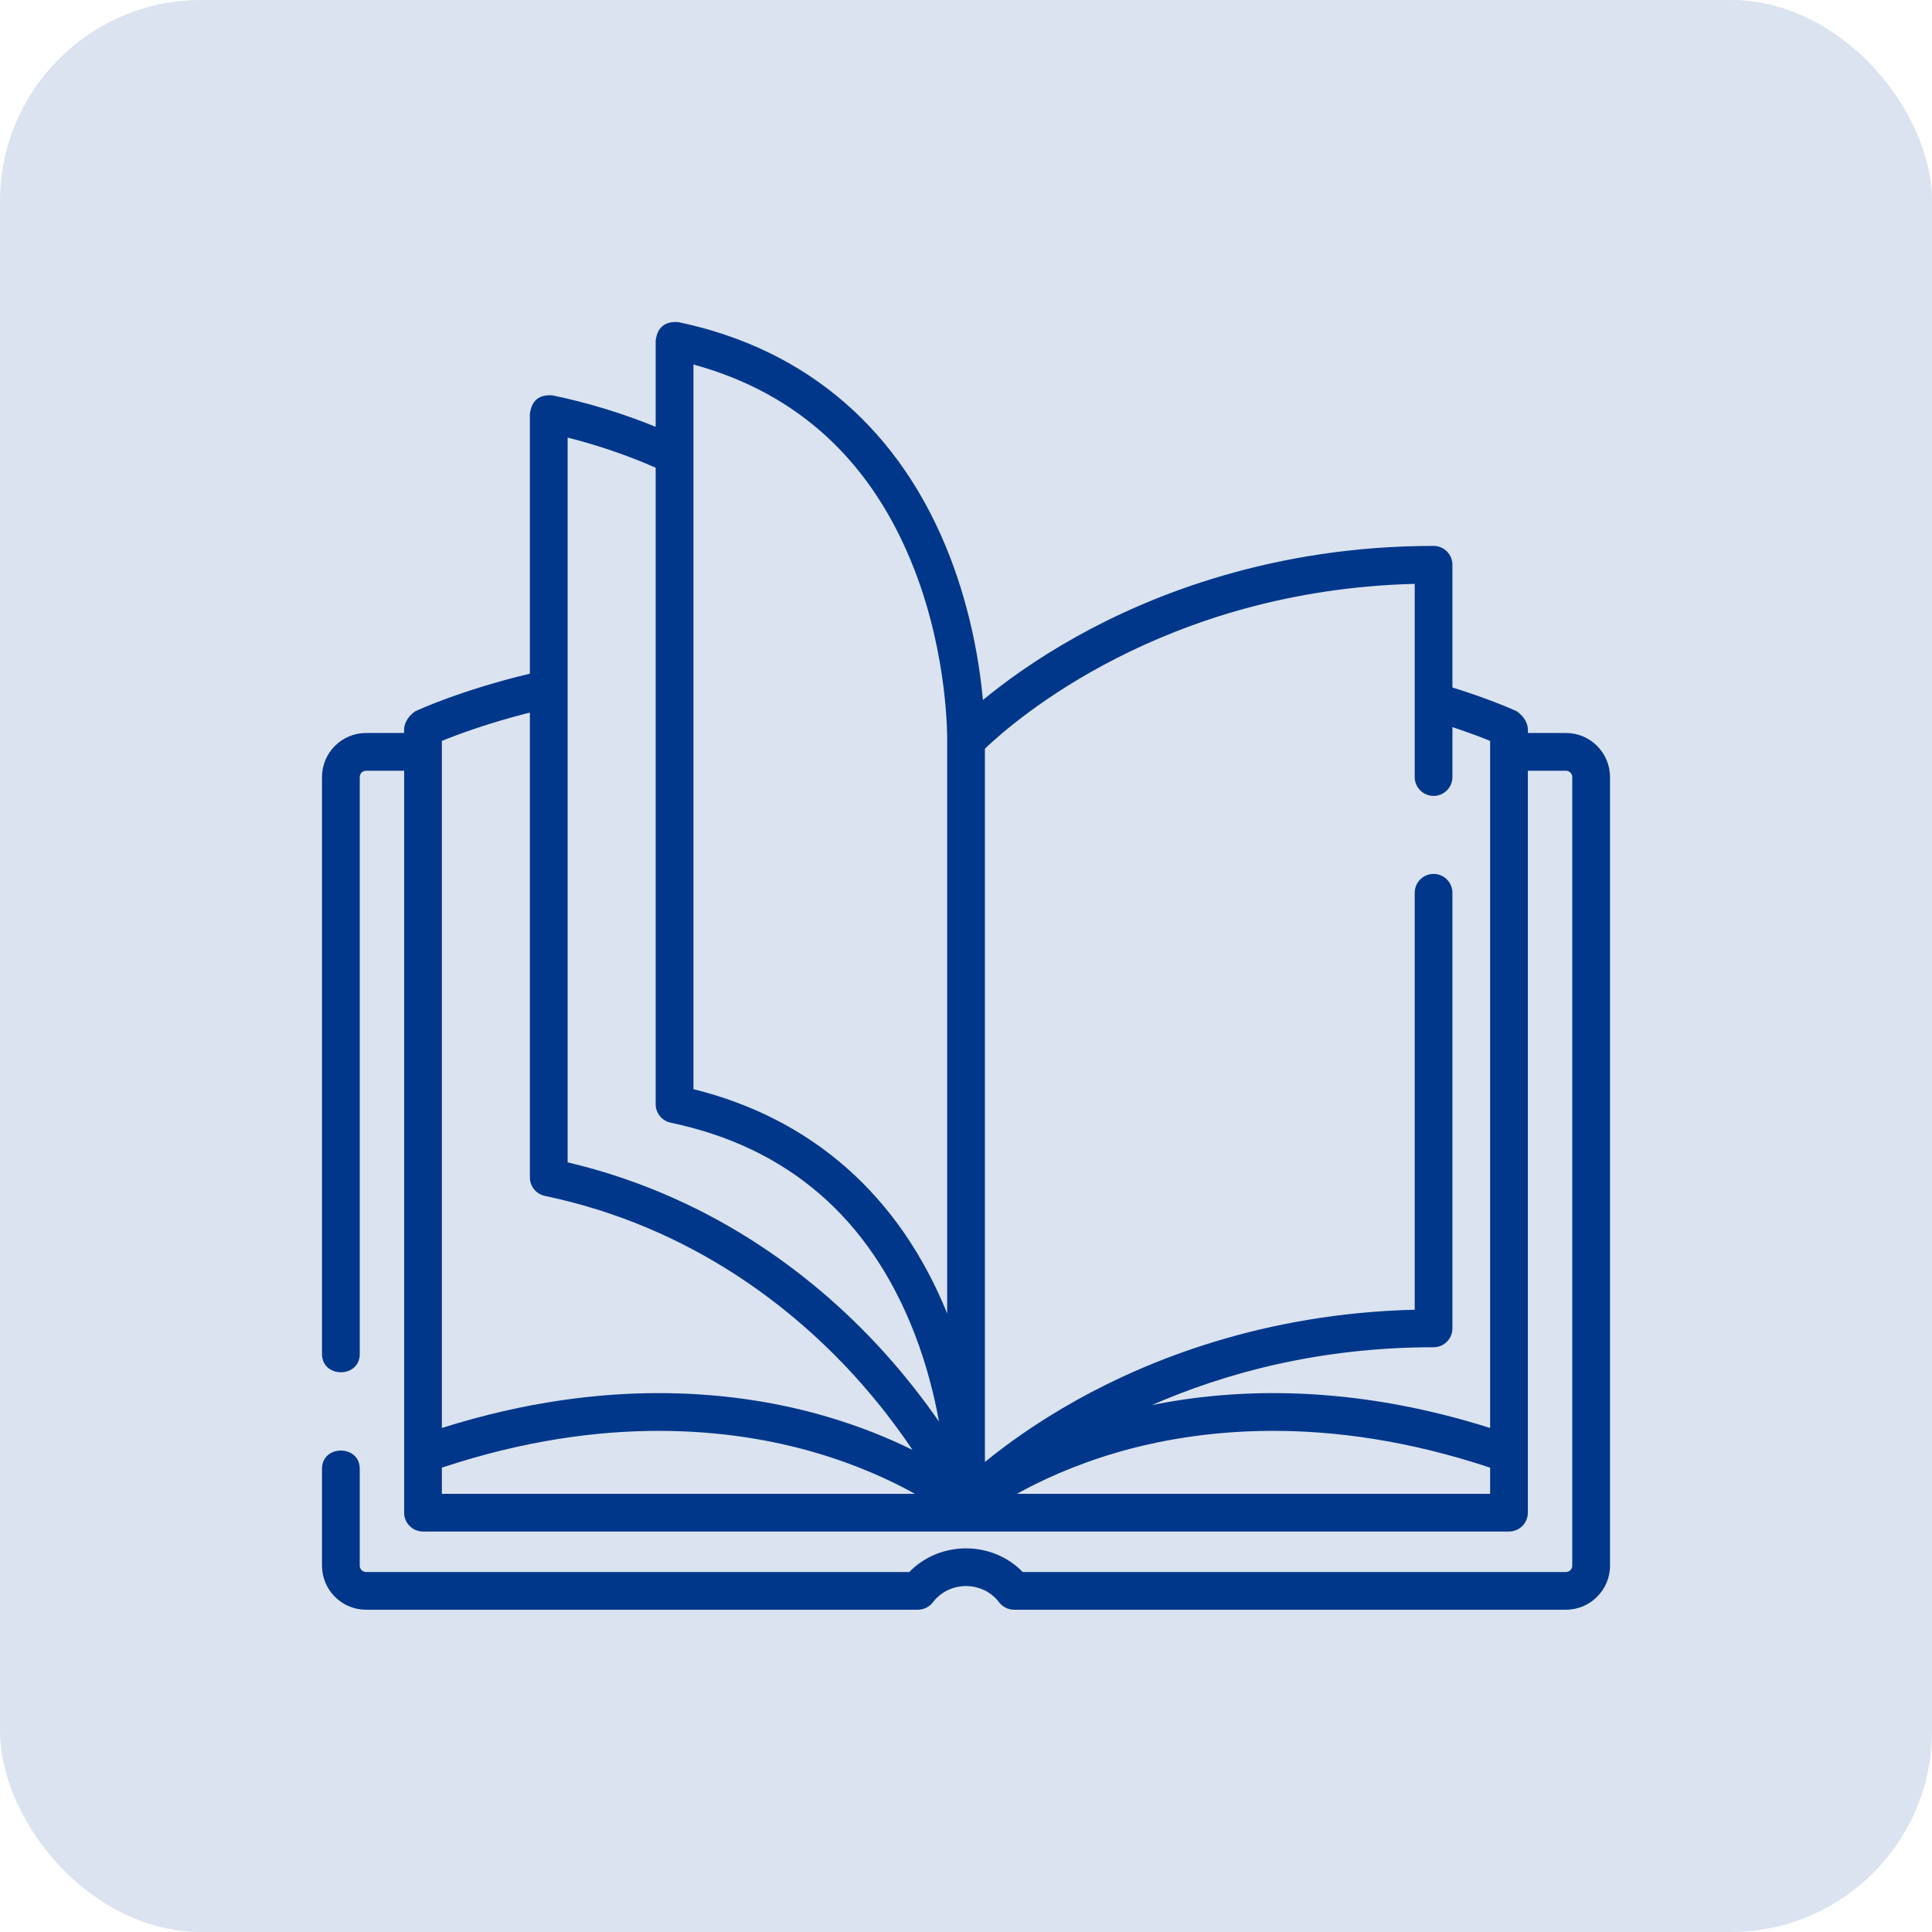
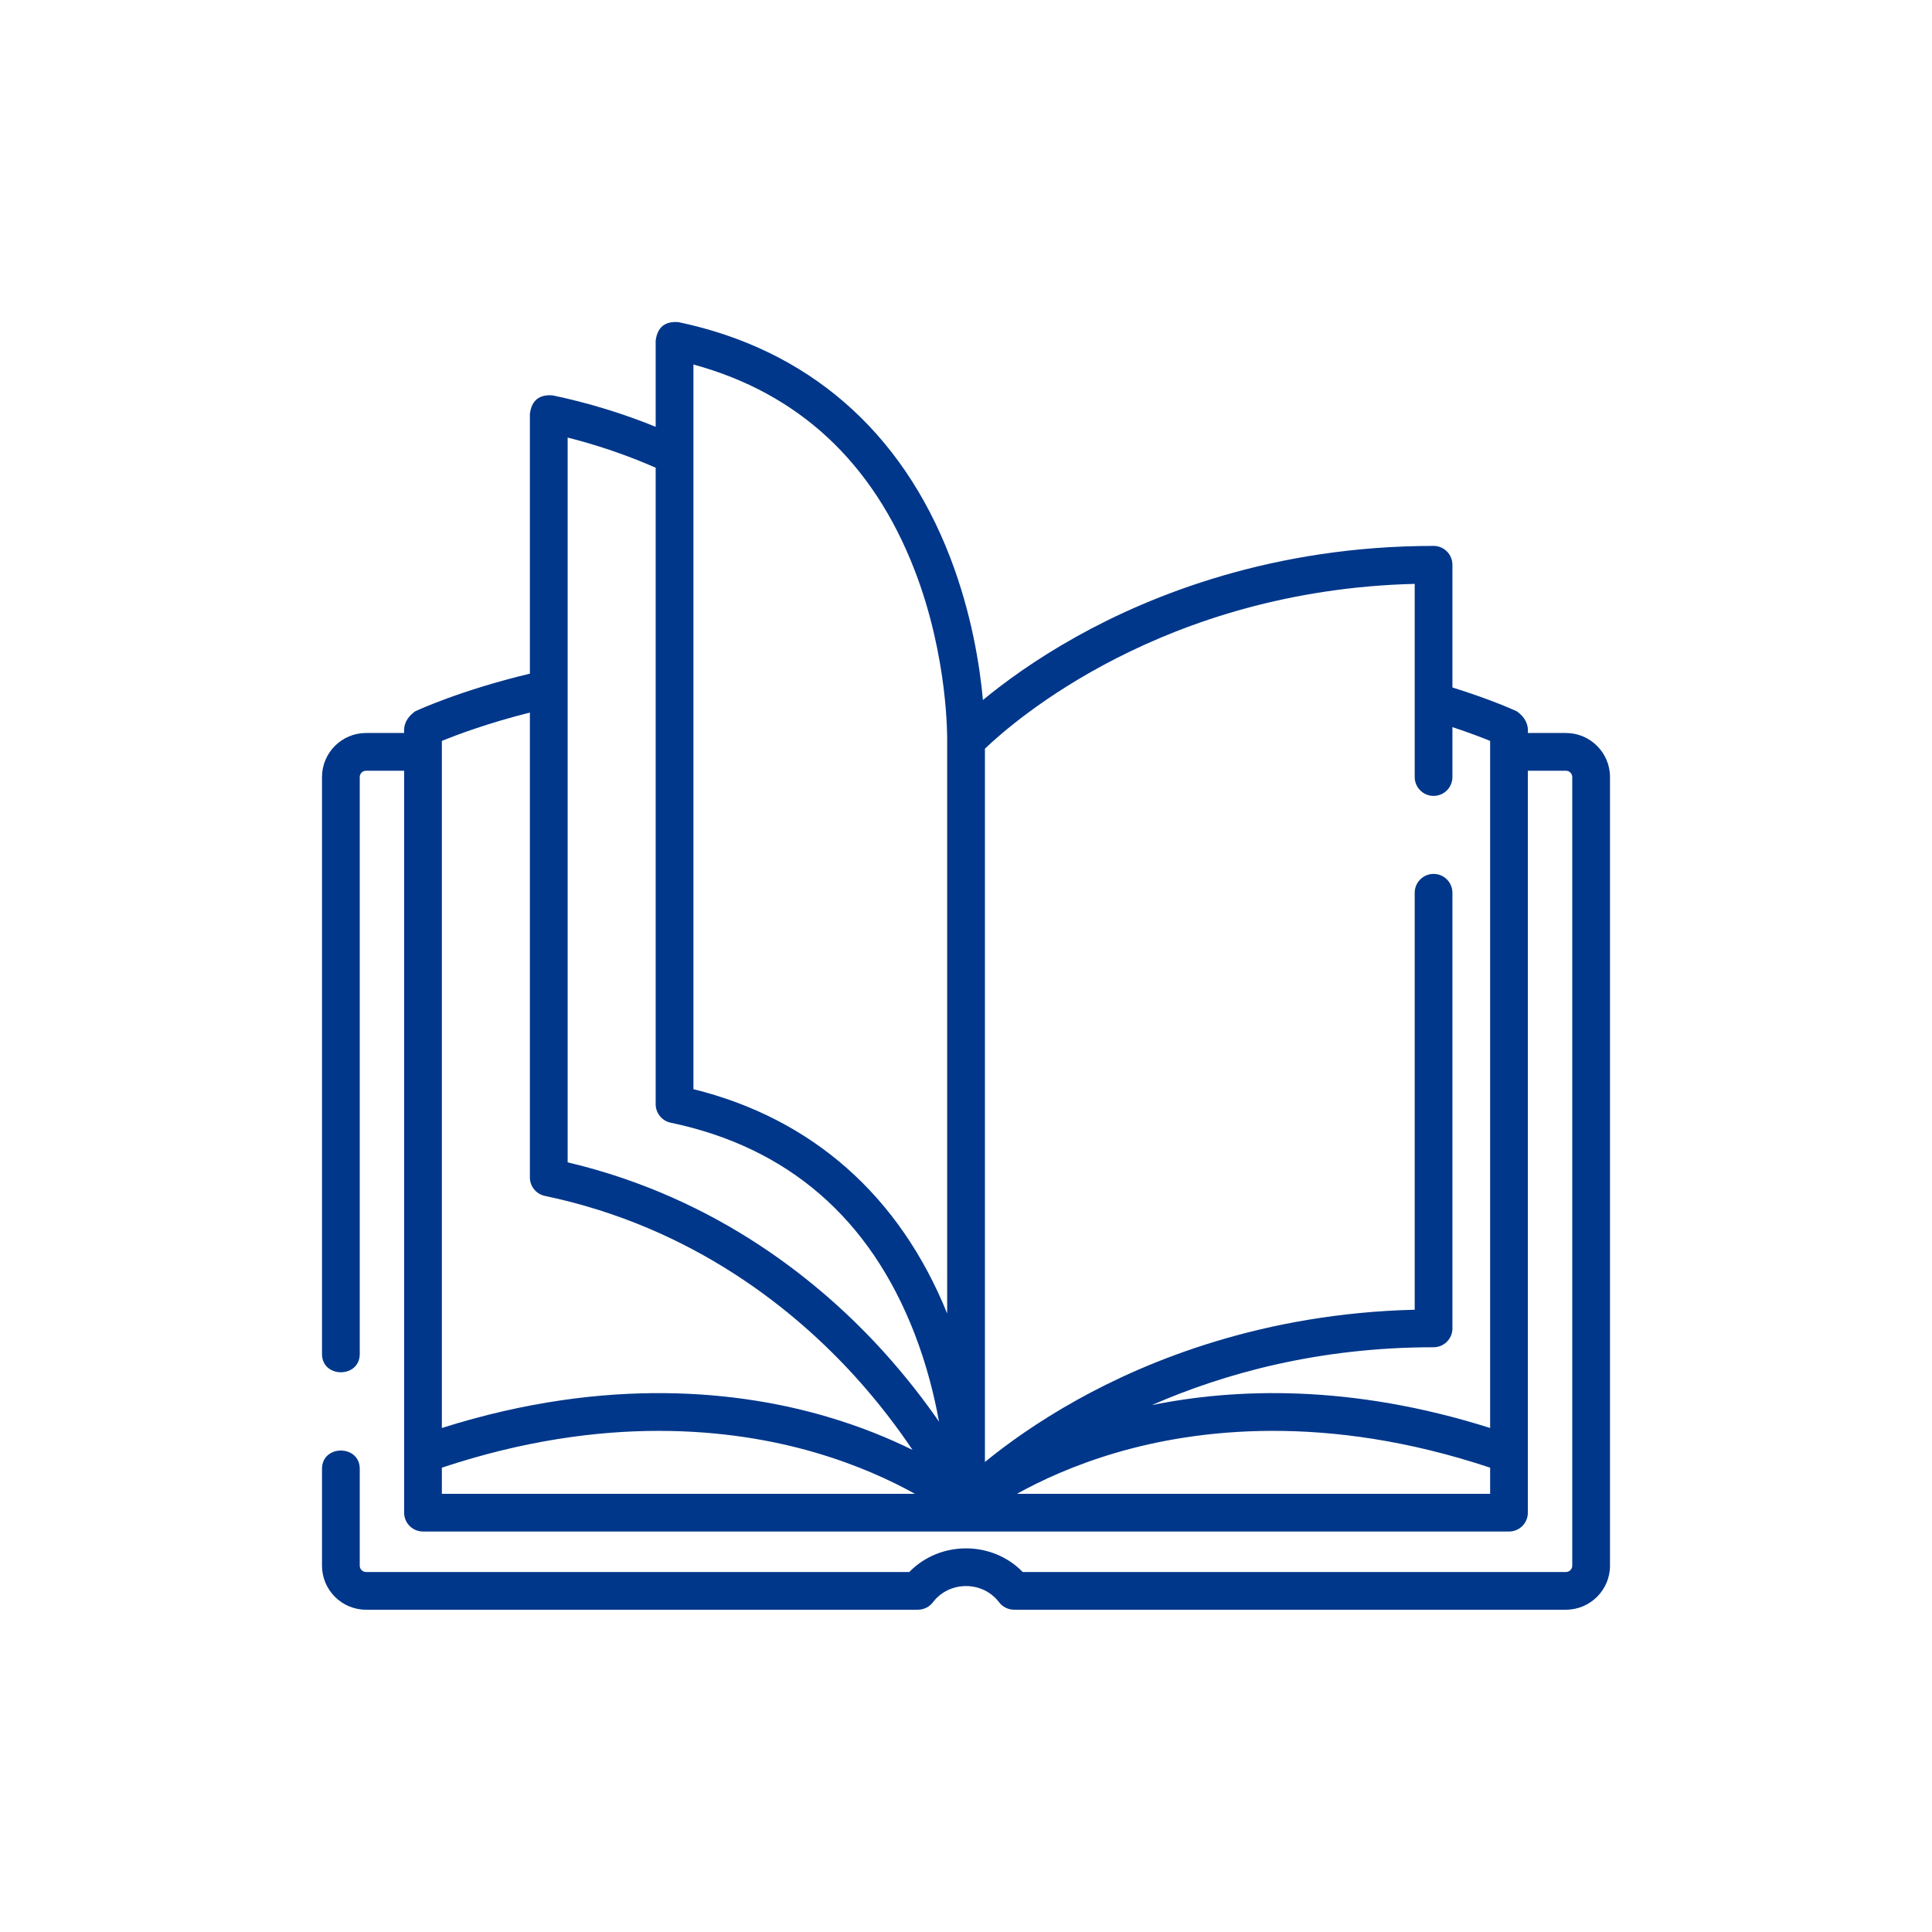
<svg xmlns="http://www.w3.org/2000/svg" width="48px" height="48px" viewBox="0 0 48 48" version="1.1">
  <title>Group 7</title>
  <g id="Page-1" stroke="none" stroke-width="1" fill="none" fill-rule="evenodd">
    <g id="Group-7">
-       <rect id="Rectangle" fill="#DAE3EF" x="0" y="0" width="48" height="48" rx="5" />
      <g id="open-book-(1)" transform="translate(8, 8)" fill="#00378A" fill-rule="nonzero">
        <path d="M30.906,10.211 L29.959,10.211 C29.98,10.001 29.89,9.822 29.69,9.675 C29.663,9.662 29.077,9.389 28.085,9.08 L28.085,6.031 C28.085,5.773 27.876,5.563 27.617,5.563 C23.625,5.563 20.595,6.785 18.756,7.81 C17.72,8.387 16.94,8.963 16.421,9.391 C16.342,8.532 16.137,7.23 15.607,5.85 C14.394,2.696 12.06,0.674 8.855,0.003 C8.521,-0.023 8.333,0.129 8.29,0.462 L8.29,2.604 C7.467,2.269 6.609,2.007 5.73,1.823 C5.396,1.796 5.208,1.949 5.165,2.281 L5.165,8.737 C3.44,9.149 2.358,9.652 2.31,9.675 C2.11,9.822 2.021,10 2.041,10.211 L1.094,10.211 C0.491,10.211 0,10.702 0,11.305 L0,25.639 C0,26.245 0.938,26.245 0.938,25.639 L0.938,11.305 C0.938,11.219 1.008,11.149 1.094,11.149 L2.041,11.149 L2.041,29.582 C2.041,29.841 2.25,30.05 2.509,30.05 L29.491,30.05 C29.75,30.05 29.959,29.841 29.959,29.582 L29.959,11.149 L30.906,11.149 C30.992,11.149 31.062,11.219 31.062,11.305 L31.062,30.899 C31.062,30.985 30.992,31.056 30.906,31.056 L17.409,31.056 C16.649,30.273 15.351,30.273 14.591,31.056 L1.094,31.056 C1.008,31.056 0.938,30.985 0.938,30.899 L0.938,28.493 C0.938,27.887 0,27.887 0,28.493 L0,30.899 C0,31.502 0.491,31.993 1.094,31.993 L14.805,31.993 C14.951,31.993 15.09,31.924 15.178,31.808 C15.586,31.271 16.414,31.271 16.822,31.808 C16.91,31.924 17.049,31.993 17.195,31.993 L30.906,31.993 C31.509,31.993 32,31.502 32,30.899 L32,11.305 C32,10.702 31.509,10.211 30.906,10.211 Z M27.148,6.506 L27.148,11.306 C27.148,11.564 27.358,11.774 27.617,11.774 C27.876,11.774 28.085,11.564 28.085,11.306 L28.085,10.065 C28.497,10.201 28.816,10.324 29.022,10.408 L29.022,13.618 L29.022,27.478 C25.558,26.381 22.685,26.49 20.618,26.909 C22.418,26.121 24.765,25.472 27.617,25.472 C27.876,25.472 28.085,25.262 28.085,25.004 L28.085,14.181 C28.085,13.922 27.876,13.712 27.617,13.712 C27.358,13.712 27.148,13.922 27.148,14.181 L27.148,24.54 C23.387,24.631 20.522,25.797 18.756,26.782 C17.753,27.341 16.988,27.899 16.47,28.323 L16.47,10.601 C17.183,9.917 20.9,6.663 27.148,6.506 L27.148,6.506 Z M9.228,1.056 C11.837,1.768 13.684,3.482 14.721,6.159 C15.566,8.34 15.532,10.375 15.532,10.396 C15.532,10.4 15.532,10.403 15.532,10.407 L15.532,24.633 C14.349,21.709 12.178,19.791 9.228,19.06 L9.228,1.056 Z M8.29,3.62 L8.29,19.434 C8.29,19.656 8.446,19.847 8.663,19.893 C11.572,20.502 13.61,22.264 14.721,25.131 C15.022,25.908 15.211,26.666 15.33,27.321 C14.969,26.799 14.513,26.204 13.954,25.586 C12.44,23.913 9.865,21.766 6.103,20.878 L6.103,9.107 C6.103,9.106 6.103,9.106 6.103,9.105 L6.103,2.871 C6.855,3.061 7.587,3.312 8.29,3.62 L8.29,3.62 Z M2.978,10.408 C3.359,10.252 4.128,9.964 5.165,9.703 L5.165,21.254 C5.165,21.475 5.321,21.667 5.538,21.712 C9.243,22.488 11.769,24.576 13.236,26.19 C13.834,26.848 14.31,27.484 14.672,28.023 C14.102,27.741 13.389,27.444 12.539,27.195 C10.457,26.583 7.145,26.159 2.978,27.478 L2.978,13.618 L2.978,10.408 L2.978,10.408 Z M2.978,28.464 C7.031,27.114 10.235,27.503 12.228,28.081 C13.299,28.391 14.142,28.786 14.73,29.113 L2.978,29.113 L2.978,28.464 Z M17.267,29.113 C17.844,28.792 18.671,28.404 19.725,28.094 C21.726,27.506 24.946,27.106 29.022,28.464 L29.022,29.113 L17.267,29.113 Z" id="Shape" />
      </g>
    </g>
  </g>
</svg>